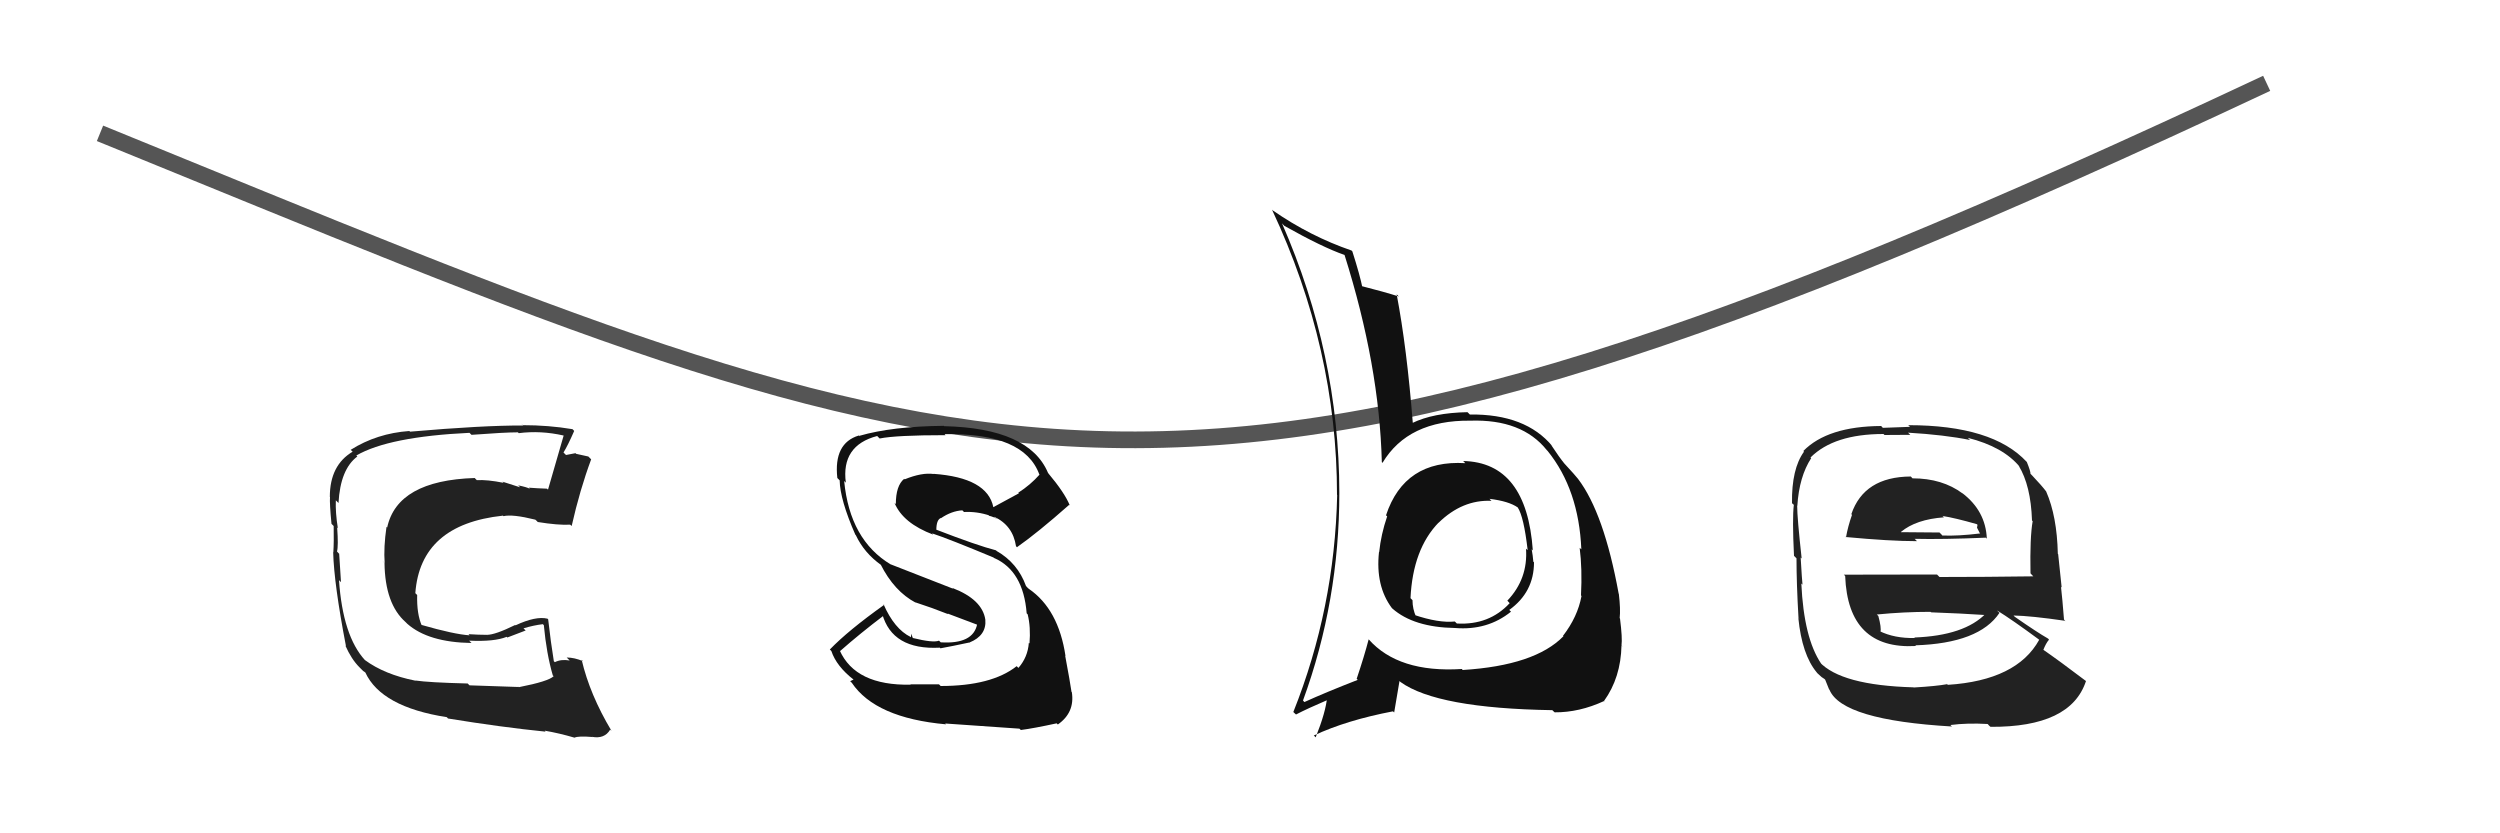
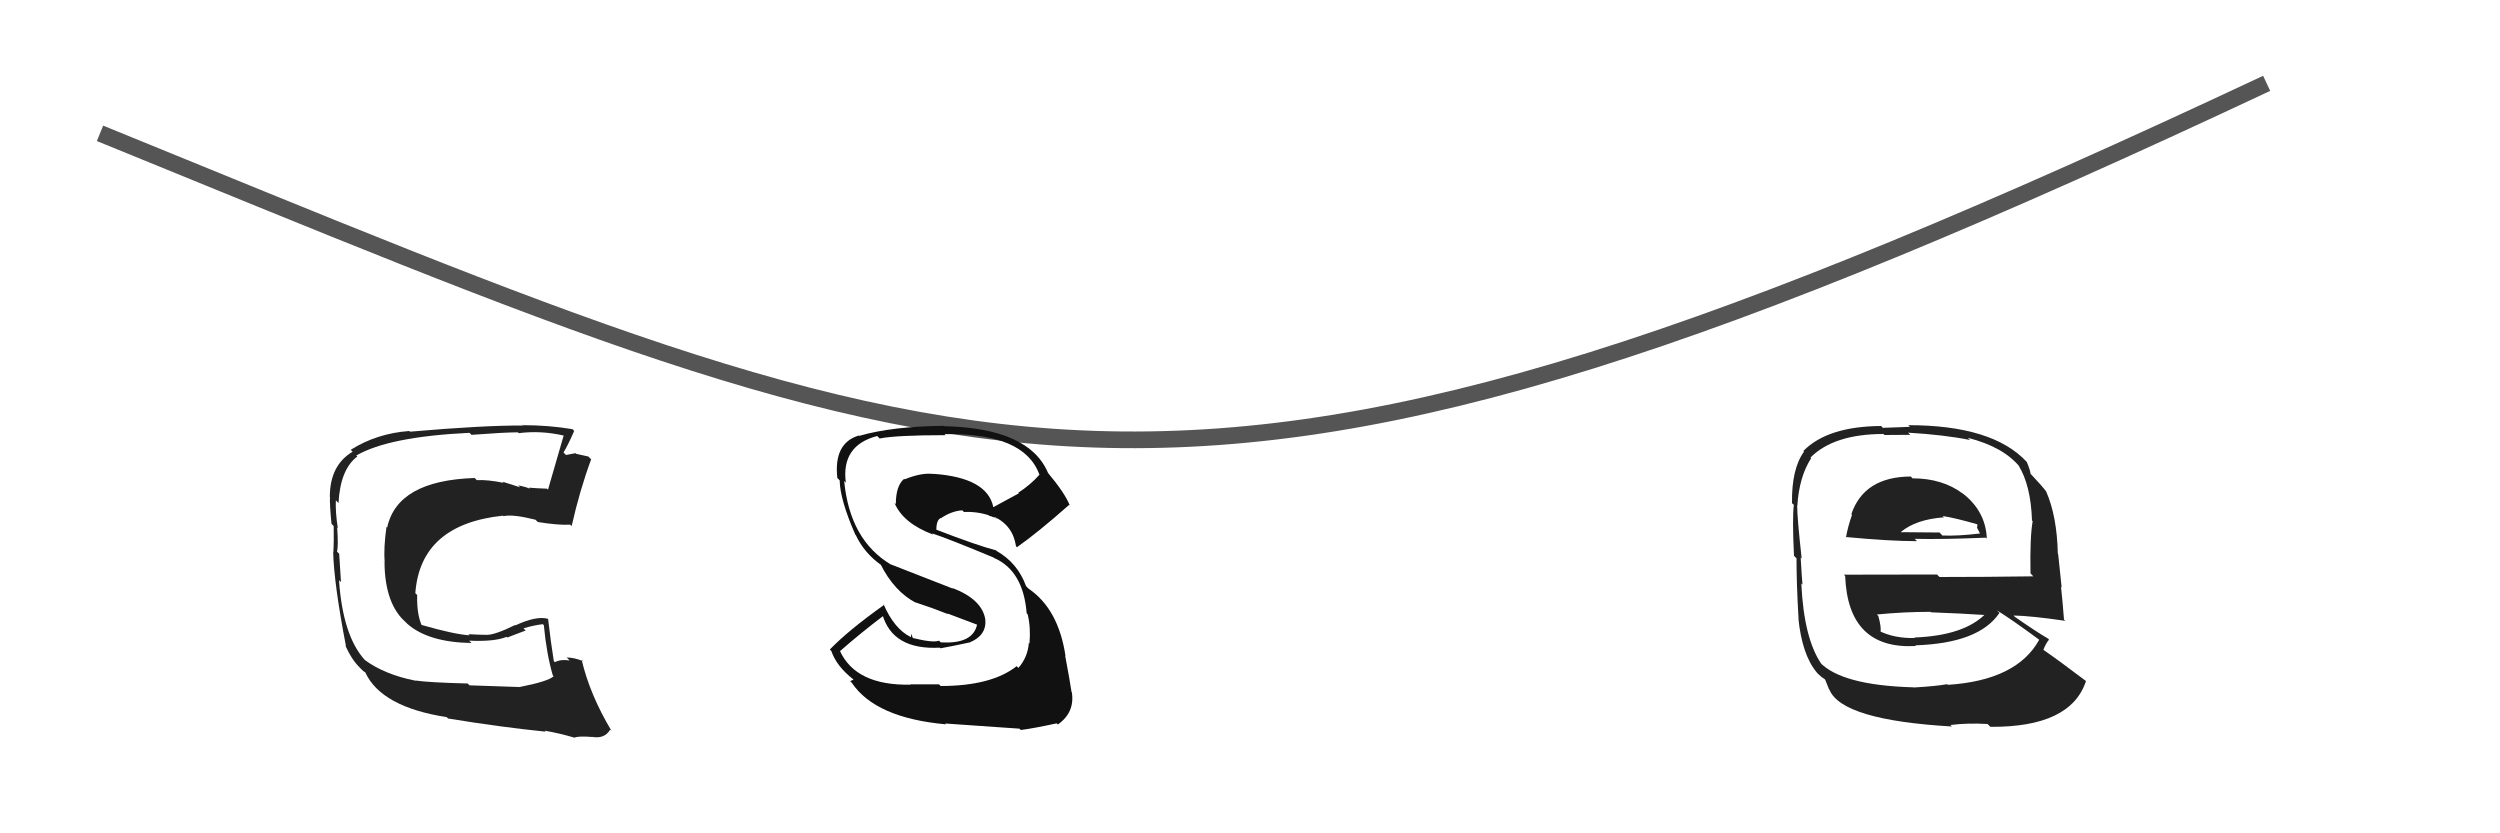
<svg xmlns="http://www.w3.org/2000/svg" width="150" height="50" viewBox="0,0,150,50">
  <path fill="#222" d="M31.06 41.16L31.13 41.22L28.17 41.12L28.06 41.01Q25.71 40.95 24.92 40.83L24.95 40.87L24.92 40.84Q23.07 40.47 21.89 39.60L22.02 39.73L21.90 39.61Q20.57 38.16 20.34 34.81L20.35 34.82L20.46 34.93Q20.43 34.44 20.35 33.22L20.37 33.25L20.22 33.09Q20.31 32.76 20.23 31.66L20.15 31.58L20.27 31.69Q20.12 30.74 20.15 30.02L20.32 30.19L20.31 30.18Q20.42 28.15 21.44 27.39L21.39 27.34L21.38 27.33Q23.33 26.20 28.17 25.97L28.21 26.01L28.29 26.09Q30.28 25.94 31.08 25.94L31.07 25.93L31.12 25.99Q32.44 25.82 33.81 26.13L33.88 26.19L33.82 26.13Q33.41 27.55 32.88 29.38L32.81 29.31L32.82 29.32Q32.22 29.30 31.73 29.26L31.86 29.39L31.80 29.33Q31.62 29.23 31.09 29.12L31.21 29.24L30.15 28.90L30.22 28.97Q29.22 28.77 28.61 28.81L28.59 28.79L28.48 28.68Q23.84 28.83 23.23 31.65L23.30 31.72L23.19 31.61Q23.01 32.84 23.08 33.79L22.93 33.63L23.07 33.77Q23.10 36.24 24.34 37.33L24.30 37.29L24.44 37.43Q25.70 38.54 28.29 38.58L28.27 38.56L28.15 38.44Q29.67 38.51 30.40 38.21L30.44 38.25L31.54 37.83L31.41 37.70Q32.00 37.52 32.57 37.45L32.60 37.48L32.63 37.51Q32.79 39.23 33.17 40.53L33.15 40.51L33.22 40.57Q32.92 40.88 31.13 41.23ZM34.48 44.27L34.46 44.25L34.47 44.26Q34.70 44.15 35.54 44.22L35.56 44.25L35.52 44.21Q36.27 44.35 36.61 43.78L36.70 43.86L36.69 43.85Q35.39 41.68 34.90 39.59L34.95 39.64L34.98 39.67Q34.46 39.45 34.00 39.45L34.10 39.55L34.18 39.63Q33.67 39.54 33.29 39.73L33.33 39.77L33.23 39.67Q33.05 38.57 32.89 37.16L32.86 37.13L32.85 37.12Q32.15 36.95 30.93 37.52L31.01 37.60L30.91 37.50Q29.71 38.09 29.22 38.09L29.25 38.13L29.21 38.09Q28.72 38.09 28.11 38.05L28.27 38.22L28.18 38.12Q27.25 38.06 25.27 37.49L25.29 37.51L25.31 37.54Q25.00 36.84 25.03 35.70L25.02 35.69L24.92 35.59Q25.22 31.47 30.17 30.94L30.13 30.90L30.21 30.97Q30.75 30.84 32.12 31.18L32.23 31.28L32.26 31.32Q33.49 31.52 34.21 31.48L34.19 31.46L34.30 31.56Q34.79 29.39 35.47 27.56L35.41 27.50L35.30 27.39Q34.95 27.31 34.57 27.23L34.53 27.19L33.96 27.30L33.81 27.15Q34.07 26.73 34.45 25.86L34.42 25.82L34.35 25.75Q32.92 25.51 31.36 25.51L31.27 25.41L31.39 25.53Q28.98 25.52 24.60 25.90L24.65 25.95L24.56 25.86Q22.61 26.00 21.04 26.99L21.05 27.00L21.16 27.10Q19.79 27.91 19.79 29.81L19.76 29.78L19.80 29.81Q19.77 30.21 19.89 31.43L19.91 31.45L20.02 31.56Q20.04 32.53 20.00 33.14L20.11 33.25L19.99 33.13Q20.04 35.04 20.76 38.78L20.87 38.88L20.72 38.73Q21.08 39.55 21.57 40.04L21.65 40.12L21.79 40.26L21.88 40.32L21.92 40.35Q22.88 42.42 26.81 43.03L26.81 43.03L26.88 43.11Q30.07 43.63 32.74 43.90L32.66 43.82L32.68 43.84Q33.55 43.99 34.47 44.26Z" />
  <path fill="#222" d="M114.74 28.69L114.64 28.58L114.64 28.59Q111.84 28.61 111.08 30.85L111.13 30.90L111.12 30.89Q110.87 31.60 110.76 32.24L110.68 32.16L110.73 32.22Q113.39 32.47 115.02 32.47L114.89 32.34L114.88 32.33Q116.56 32.37 119.15 32.26L119.27 32.38L119.21 32.32Q119.14 30.65 117.73 29.58L117.64 29.49L117.76 29.61Q116.54 28.70 114.75 28.70ZM114.74 41.17L114.76 41.19L114.81 41.24Q110.46 41.12 109.16 39.71L109.29 39.84L109.27 39.82Q108.23 38.28 108.08 35.01L108.20 35.13L108.15 35.08Q108.12 34.82 108.04 33.45L108.14 33.55L108.10 33.51Q107.83 31.07 107.83 30.34L107.94 30.45L107.84 30.35Q107.95 28.60 108.67 27.49L108.69 27.51L108.63 27.45Q110.04 26.04 113.01 26.04L113.07 26.10L114.62 26.09L114.48 25.96Q116.68 26.09 118.20 26.40L118.16 26.36L118.07 26.27Q120.21 26.81 121.20 28.03L121.17 28.00L121.12 27.94Q121.85 29.13 121.92 31.23L121.89 31.20L121.96 31.27Q121.79 32.23 121.83 34.40L121.92 34.50L122.00 34.58Q119.15 34.62 116.37 34.62L116.22 34.47L110.63 34.48L110.71 34.56Q110.88 38.99 114.96 38.76L114.88 38.69L114.91 38.72Q118.75 38.60 119.97 36.77L119.87 36.68L119.83 36.63Q120.72 37.18 122.32 38.36L122.28 38.32L122.35 38.39Q121.01 40.82 116.87 41.09L116.76 40.99L116.83 41.05Q116.19 41.17 114.82 41.25ZM117.06 43.54L117.06 43.54L117.03 43.50Q118.04 43.37 119.26 43.44L119.35 43.54L119.43 43.61Q124.25 43.64 125.16 40.86L125.34 41.04L125.17 40.87Q123.59 39.67 122.49 38.91L122.58 39.00L122.59 39.02Q122.75 38.60 122.94 38.38L122.90 38.33L122.86 38.30Q122.26 37.96 120.89 37.01L120.83 36.95L120.81 36.93Q121.86 36.95 123.92 37.25L123.96 37.30L123.84 37.17Q123.74 35.90 123.66 35.21L123.70 35.25L123.49 33.25L123.47 33.23Q123.42 30.97 122.77 29.49L122.81 29.53L122.78 29.50Q122.51 29.14 121.93 28.53L121.91 28.51L121.83 28.43Q121.84 28.29 121.61 27.72L121.61 27.71L121.60 27.71Q119.56 25.51 114.49 25.51L114.60 25.61L112.97 25.67L112.87 25.56Q109.65 25.58 108.20 27.06L108.21 27.07L108.24 27.10Q107.49 28.13 107.52 30.19L107.55 30.22L107.63 30.29Q107.53 31.11 107.64 33.35L107.77 33.48L107.79 33.50Q107.79 35.02 107.91 37.08L108.00 37.17L107.90 37.08Q108.12 39.28 109.00 40.34L109.04 40.39L109.16 40.50Q109.28 40.63 109.47 40.74L109.51 40.78L109.74 41.35L109.77 41.39Q110.53 43.21 117.12 43.59ZM115.00 38.39L114.88 38.26L114.90 38.28Q113.67 38.31 112.76 37.86L112.90 38.00L112.83 37.93Q112.89 37.65 112.70 36.96L112.68 36.94L112.61 36.87Q114.23 36.71 115.83 36.71L115.84 36.72L115.87 36.74Q117.60 36.80 119.27 36.91L119.31 36.95L119.16 36.80Q117.87 38.14 114.86 38.25ZM116.52 30.93L116.57 30.97L116.56 30.96Q117.28 31.07 118.61 31.45L118.65 31.49L118.62 31.66L118.81 32.03L118.78 32.01Q117.46 32.17 116.54 32.13L116.49 32.07L116.37 31.95Q114.10 31.93 114.06 31.93L114.05 31.92L114.05 31.92Q114.96 31.16 116.64 31.04Z" />
  <path d="M6 8 C60 30,70 36,136 5" stroke="#555" fill="none" />
-   <path fill="#111" d="M87.85 27.72L87.79 27.66L87.92 27.79Q84.27 27.57 83.16 30.92L83.22 30.97L83.23 30.98Q82.86 32.06 82.75 33.13L82.86 33.24L82.74 33.12Q82.52 35.15 83.51 36.48L83.45 36.42L83.54 36.51Q84.82 37.64 87.30 37.68L87.29 37.67L87.30 37.68Q89.25 37.84 90.66 36.70L90.51 36.55L90.55 36.60Q92.04 35.53 92.04 33.74L91.96 33.66L92.00 33.70Q91.97 33.33 91.90 32.95L91.90 32.95L91.97 33.03Q91.60 27.74 87.79 27.66ZM87.65 40.09L87.77 40.21L87.71 40.14Q83.91 40.38 82.12 38.36L82.24 38.48L82.12 38.36Q81.86 39.36 81.40 40.73L81.57 40.89L81.47 40.79Q79.52 41.55 78.27 42.12L78.25 42.11L78.18 42.03Q80.36 36.07 80.36 29.56L80.42 29.62L80.36 29.56Q80.35 21.25 76.92 13.40L77.02 13.51L77.06 13.55Q79.35 14.84 80.68 15.30L80.60 15.22L80.67 15.29Q82.76 21.91 82.91 27.73L82.84 27.66L82.95 27.77Q84.49 25.20 88.22 25.24L88.10 25.12L88.22 25.24Q91.32 25.14 92.81 27.01L92.88 27.08L92.86 27.06Q94.73 29.38 94.88 32.96L94.88 32.96L94.78 32.87Q94.94 34.12 94.86 35.72L94.88 35.75L94.89 35.76Q94.66 37.01 93.78 38.15L93.93 38.30L93.81 38.17Q92.10 39.93 87.76 40.20ZM93.17 42.64L93.19 42.66L93.28 42.74Q94.76 42.75 96.25 42.06L96.32 42.14L96.24 42.06Q97.25 40.66 97.29 38.72L97.39 38.83L97.29 38.73Q97.35 38.29 97.20 37.11L97.13 37.04L97.18 37.09Q97.24 36.55 97.13 35.63L96.96 35.47L97.12 35.62Q96.24 30.78 94.68 28.73L94.55 28.60L94.68 28.73Q94.58 28.59 93.78 27.72L93.81 27.75L93.84 27.78Q93.60 27.50 93.07 26.70L93.09 26.72L93.15 26.78Q91.54 24.83 88.19 24.87L88.23 24.91L88.05 24.73Q86.00 24.77 84.74 25.38L84.84 25.47L84.77 25.40Q84.41 20.85 83.80 17.66L83.80 17.66L83.93 17.79Q83.09 17.52 81.60 17.14L81.72 17.25L81.75 17.28Q81.60 16.52 81.14 15.08L80.98 14.92L81.09 15.03Q78.61 14.18 76.36 12.62L76.47 12.72L76.32 12.58Q80.22 20.89 80.22 29.69L80.19 29.66L80.23 29.70Q80.08 36.51 77.60 42.72L77.64 42.76L77.76 42.87Q78.43 42.52 79.76 41.95L79.72 41.90L79.63 41.81Q79.55 42.72 78.94 44.24L78.81 44.11L78.83 44.13Q80.80 43.21 83.58 42.68L83.65 42.75L83.97 40.86L84.03 40.92Q86.22 42.50 93.14 42.61ZM89.45 30.01L89.46 30.02L89.37 29.93Q90.53 30.07 91.07 30.45L91.06 30.44L91.06 30.44Q91.43 31.00 91.66 33.01L91.55 32.91L91.56 32.91Q91.69 34.73 90.44 36.04L90.46 36.06L90.58 36.19Q89.35 37.52 87.41 37.41L87.32 37.32L87.29 37.29Q86.32 37.39 84.84 36.89L84.89 36.95L84.97 37.02Q84.75 36.54 84.75 36.01L84.71 35.97L84.63 35.89Q84.77 32.94 86.33 31.34L86.17 31.19L86.25 31.30L86.31 31.37Q87.74 29.97 89.49 30.05Z" />
  <path fill="#111" d="M56.34 41.06L56.34 41.06L54.62 41.06L54.65 41.08Q51.33 41.15 50.38 39.02L50.27 38.91L50.41 39.06Q51.59 38.02 53.04 36.92L52.98 36.87L52.93 36.82Q53.53 39.01 56.39 38.86L56.44 38.91L56.42 38.90Q57.14 38.77 58.16 38.55L58.23 38.61L58.17 38.55Q59.20 38.13 59.12 37.18L59.09 37.15L59.12 37.18Q58.94 35.97 57.15 35.28L57.18 35.32L53.44 33.86L53.45 33.87Q50.99 32.40 50.65 28.86L50.80 29.01L50.75 28.96Q50.46 26.73 52.63 26.16L52.74 26.27L52.78 26.31Q53.76 26.11 56.73 26.11L56.59 25.96L56.67 26.05Q61.45 25.96 62.36 28.47L62.39 28.49L62.37 28.48Q61.82 29.10 61.10 29.56L61.13 29.60L59.60 30.43L59.60 30.43Q59.24 28.66 56.01 28.43L55.97 28.39L56.02 28.44Q55.31 28.34 54.28 28.76L54.29 28.77L54.25 28.73Q53.75 29.14 53.75 30.25L53.81 30.31L53.67 30.17Q54.17 31.39 56.00 32.08L55.95 32.03L55.92 32.00Q56.95 32.34 59.61 33.45L59.68 33.51L59.65 33.48Q61.40 34.25 61.60 36.80L61.66 36.86L61.66 36.86Q61.85 37.62 61.77 38.61L61.62 38.46L61.73 38.57Q61.67 39.43 61.10 40.08L61.11 40.08L61.00 39.97Q59.49 41.16 56.44 41.16ZM61.26 43.81L61.10 43.65L61.25 43.80Q62.03 43.70 63.40 43.40L63.51 43.51L63.47 43.47Q64.50 42.75 64.31 41.53L64.28 41.50L64.29 41.51Q64.21 40.94 63.91 39.34L63.93 39.36L63.93 39.36Q63.51 36.55 61.73 35.33L61.67 35.28L61.56 35.16Q61.06 33.78 59.80 33.06L59.78 33.04L59.76 33.02Q58.63 32.73 56.15 31.77L56.12 31.74L56.18 31.80Q56.18 31.19 56.45 31.08L56.51 31.14L56.46 31.09Q57.09 30.66 57.74 30.62L57.81 30.69L57.84 30.72Q58.63 30.68 59.40 30.94L59.36 30.91L59.32 30.94L59.47 30.98L59.77 31.09L59.79 31.14L59.64 31.00Q60.77 31.52 60.96 32.77L61.05 32.87L61.02 32.83Q62.25 31.97 64.15 30.29L64.10 30.25L64.19 30.33Q63.89 29.58 62.90 28.40L62.91 28.41L62.88 28.37Q61.75 25.69 56.65 25.57L56.61 25.53L56.62 25.55Q53.53 25.58 51.56 26.15L51.61 26.20L51.53 26.13Q50.01 26.59 50.24 28.68L50.31 28.75L50.38 28.82Q50.40 29.98 51.32 32.08L51.39 32.15L51.35 32.11Q51.85 33.18 52.88 33.91L52.85 33.88L52.83 33.85Q53.65 35.48 54.94 36.16L54.99 36.21L54.92 36.14Q55.94 36.47 56.89 36.85L56.85 36.81L58.68 37.50L58.63 37.45Q58.39 38.66 56.45 38.54L56.52 38.61L56.34 38.44Q55.99 38.58 54.77 38.28L54.76 38.26L54.67 38.02L54.66 38.24L54.64 38.22Q53.66 37.74 53.01 36.25L53.17 36.40L53.05 36.29Q50.90 37.82 49.79 38.97L49.87 39.05L49.88 39.06Q50.19 39.98 51.22 40.78L51.22 40.77L51.01 40.87L51.11 40.97Q52.53 43.08 56.76 43.46L56.67 43.37L56.71 43.41Q57.93 43.49 61.17 43.72Z" />
</svg>